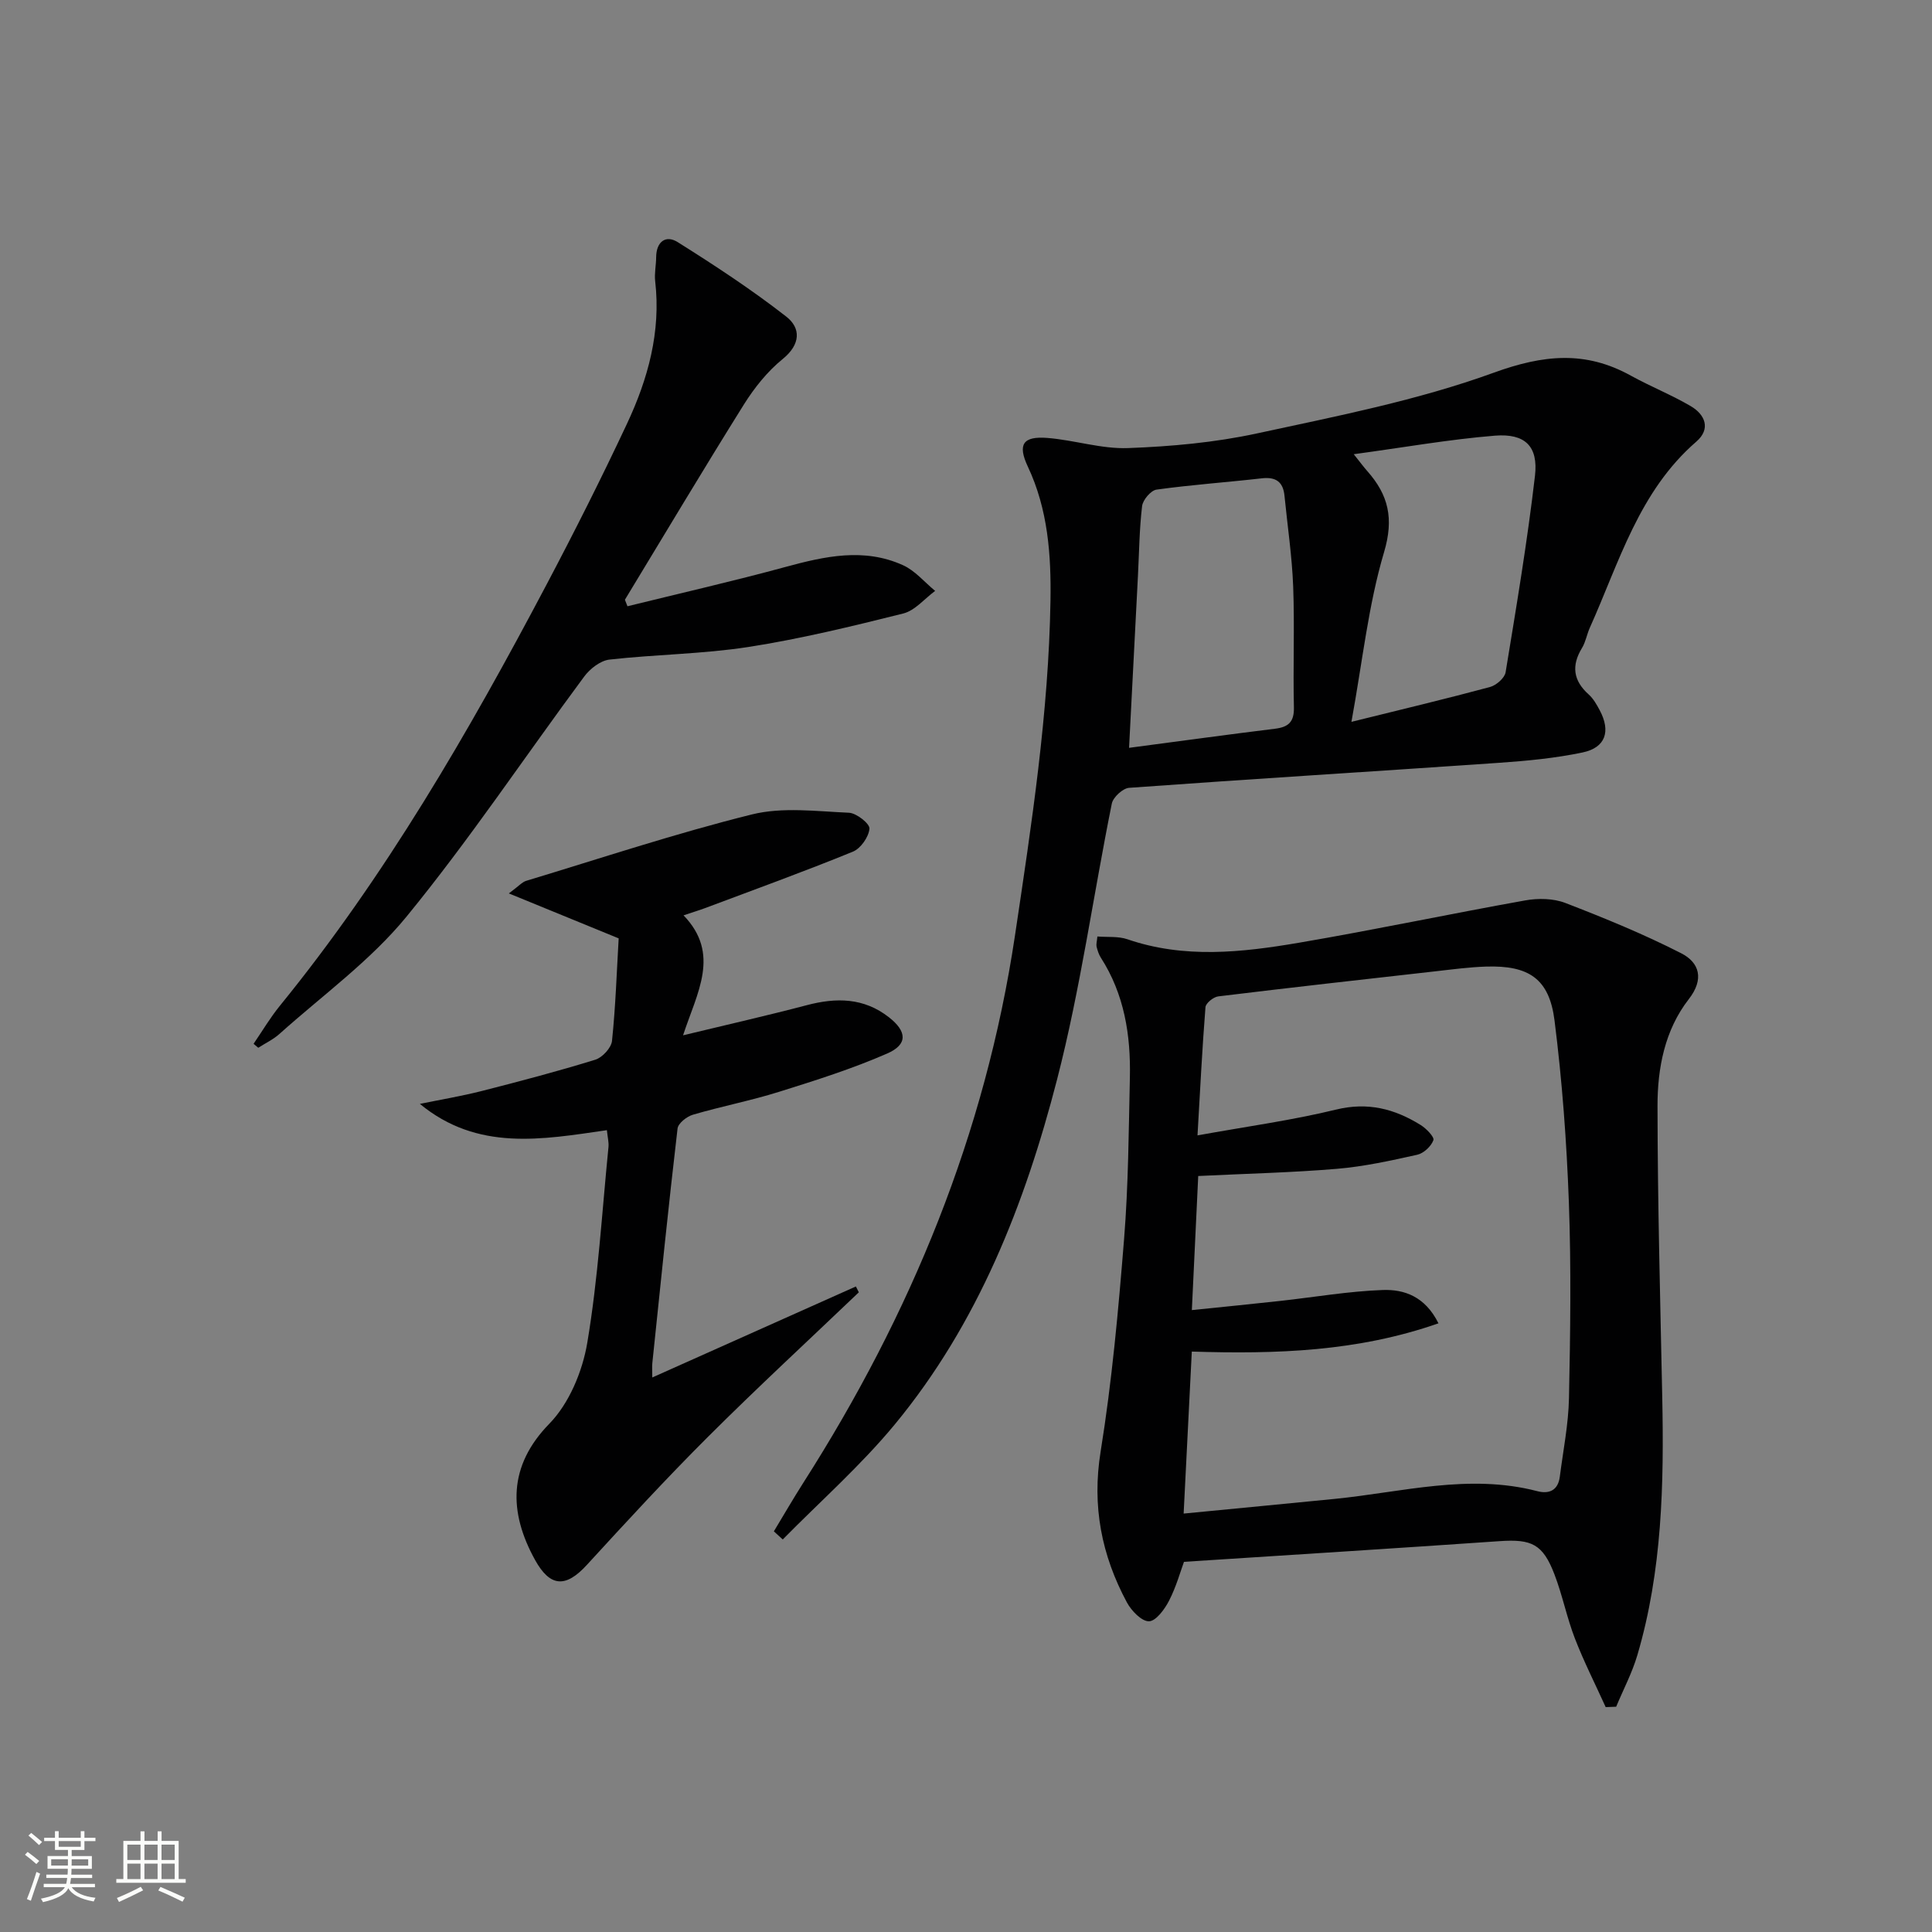
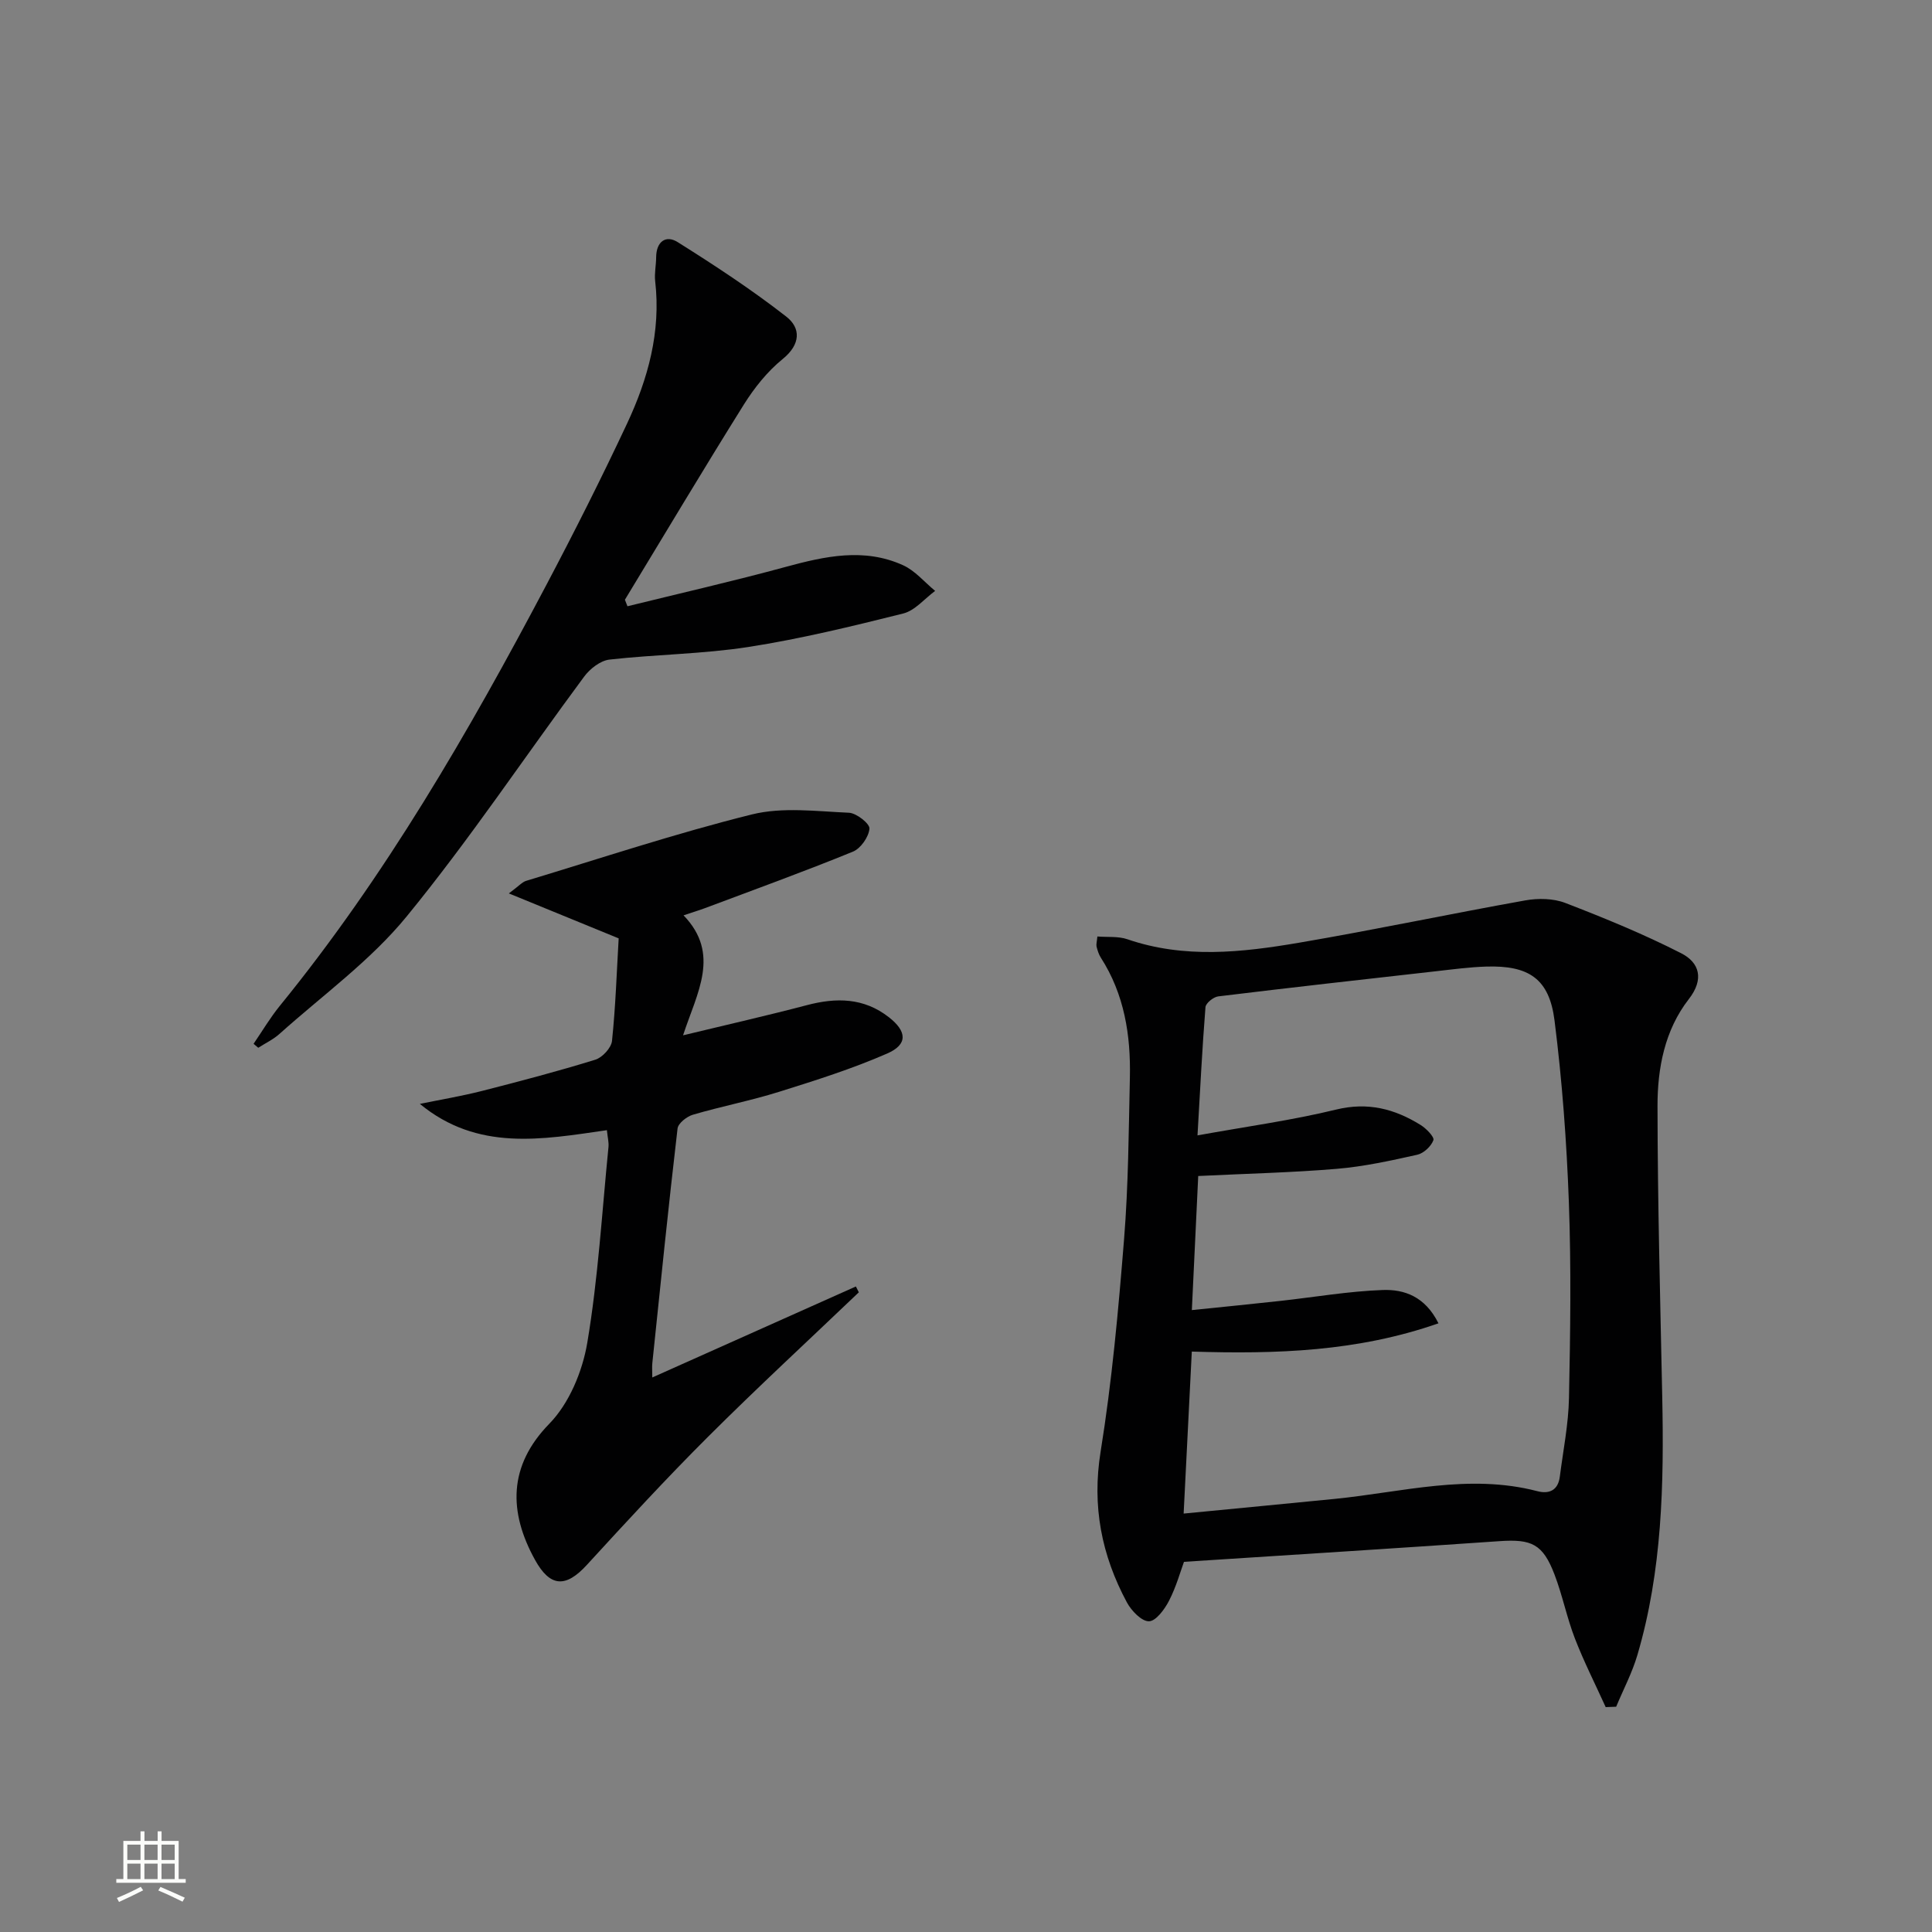
<svg xmlns="http://www.w3.org/2000/svg" enable-background="new 0 0 400 400" viewBox="0 0 400 400">
  <rect x="0" y="0" width="400" height="400" fill="#808080" stroke="none" />
-   <path d="m5.17 384 .55-.58c.85.61 1.65 1.24 2.4 1.87l-.59.64c-.83-.73-1.62-1.38-2.36-1.93m1.22 9.53-.82-.34c.71-1.76 1.37-3.64 1.98-5.63.24.13.5.25.76.36-.6 1.67-1.24 3.54-1.92 5.61m-.5-13.5.57-.54c.56.44 1.31 1.06 2.26 1.87l-.64.64c-.68-.66-1.41-1.32-2.19-1.97m3.25.46h2.24v-1.36h.77v1.36h4.57v-1.36h.76v1.36h2.28v.69h-2.28v1.84h-2.64v1.26h4.18v2.64h-4.21c0 .45-.02.86-.05 1.21h4.32v.69h-4.38c-.04.34-.1.75-.19 1.22h5.15v.69h-4.82c.87 1.19 2.51 1.92 4.93 2.19-.17.31-.3.57-.37.76-2.77-.49-4.52-1.41-5.26-2.76-.56 1.26-2.3 2.23-5.24 2.9-.12-.24-.26-.48-.43-.72 2.73-.55 4.38-1.34 4.96-2.38h-4.38v-.69h4.65c.1-.38.17-.79.21-1.22h-4.32v-.69h4.4c.03-.34.05-.75.05-1.21h-4.2v-2.64h4.23v-1.26h-2.69v-1.84h-2.24zm1.46 4.46v1.29h3.45c.01-.4.02-.57.01-.53v-.32-.45h-3.46zm1.55-2.59h4.57v-1.19h-4.57zm6.11 2.59h-3.42v.77c-.01.19-.01.37-.02.53h3.44z" fill="#fbfcfa" />
  <path d="m32.63 379.16h.82v1.98h3.54v7.89h1.46v.78h-14.37v-.78h1.46v-7.89h3.55v-1.98h.82v1.98h2.73v-1.98zm-3.49 11.48.5.73c-1.61.82-3.28 1.63-5 2.41-.13-.27-.28-.55-.44-.82 1.75-.72 3.4-1.49 4.94-2.32m-2.78-5.55h2.73v-3.18h-2.73zm0 3.95h2.73v-3.2h-2.73zm3.54-3.95h2.73v-3.18h-2.73zm0 3.95h2.73v-3.2h-2.73zm7.89 4.68c-1.84-.92-3.51-1.7-5.02-2.32l.45-.73c1.89.8 3.57 1.55 5.04 2.23zm-1.62-11.81h-2.73v3.18h2.73zm-2.73 7.13h2.73v-3.2h-2.73z" fill="#fbfcfa" />
  <g fill="#010102">
-     <path d="m227.2 193.89c2.1.17 4.31-.08 6.21.57 11.77 4.05 23.68 2.74 35.48.73 15.67-2.67 31.24-5.97 46.89-8.77 2.67-.48 5.82-.43 8.31.53 8.14 3.14 16.25 6.46 24 10.42 3.75 1.92 4.8 5.33 1.55 9.5-4.98 6.4-6.48 14.29-6.47 22.12.02 20.1.57 40.19.98 60.29.37 18-.01 35.94-5.15 53.39-1.08 3.67-2.91 7.13-4.39 10.69-.72.03-1.45.05-2.17.08-2.14-4.73-4.5-9.37-6.37-14.2-1.67-4.31-2.57-8.92-4.22-13.24-2.42-6.33-4.72-7.38-11.39-6.92-21.54 1.49-43.09 2.84-65.33 4.28-.72 1.95-1.6 5.15-3.09 8.05-.91 1.77-2.72 4.24-4.16 4.26-1.53.02-3.64-2.18-4.57-3.91-5.24-9.76-7.26-19.92-5.44-31.21 2.35-14.57 3.68-29.32 4.86-44.04.89-11.1.95-22.27 1.2-33.41.19-8.77-1.14-17.24-6.01-24.82-.44-.68-.69-1.51-.89-2.3-.1-.48.07-1 .17-2.09zm17.86 119.48c10.89-1.06 21.09-2.03 31.28-3.04 13.95-1.39 27.79-5.29 41.94-1.6 2.48.65 4.3-.19 4.66-2.98.69-5.42 1.79-10.85 1.9-16.28.28-13.49.47-27-.02-40.47-.46-12.59-1.39-25.21-2.97-37.71-1.09-8.66-5.32-11.45-14.17-11.17-3.48.11-6.94.58-10.41.97-15.02 1.69-30.04 3.37-45.04 5.2-1 .12-2.58 1.4-2.65 2.23-.68 8.55-1.1 17.13-1.65 26.55 10.21-1.85 19.57-3.12 28.68-5.34 6.58-1.61 12.13-.16 17.52 3.19 1.16.72 2.88 2.49 2.64 3.14-.47 1.28-2.01 2.72-3.35 3.02-5.48 1.22-11.01 2.44-16.59 2.91-9.39.79-18.83 1-28.75 1.49-.44 9.21-.87 18.21-1.32 27.76 6.78-.7 12.55-1.26 18.31-1.9 7.09-.78 14.15-2.01 21.25-2.26 4.39-.15 8.73 1.32 11.5 6.9-16.81 5.87-33.54 6.39-51.07 5.85-.54 10.94-1.09 21.8-1.69 33.54z" />
-     <path d="m160.22 317.05c2.03-3.36 3.99-6.75 6.1-10.06 22.24-34.84 37.68-72.18 43.83-113.37 3.44-23.02 6.96-45.97 7.34-69.26.15-9.45-.51-18.89-4.69-27.76-2.18-4.64-.97-6.32 4.04-5.93 5.6.44 11.19 2.31 16.73 2.1 8.92-.33 17.94-1.15 26.65-3.03 16.51-3.57 33.26-6.84 49.05-12.58 10.28-3.73 18.96-4.6 28.37.61 4.06 2.24 8.41 3.97 12.4 6.31 3.02 1.77 4.2 4.73 1.16 7.36-11.89 10.3-15.96 24.98-22.05 38.54-.61 1.36-.85 2.92-1.61 4.17-2.23 3.66-1.83 6.76 1.39 9.64.96.86 1.65 2.09 2.27 3.25 2.33 4.37 1.23 7.75-3.55 8.75-5.66 1.19-11.49 1.74-17.27 2.14-25.53 1.77-51.07 3.33-76.6 5.18-1.31.09-3.32 1.94-3.59 3.26-3.84 19.01-6.49 38.32-11.32 57.07-6.66 25.83-16.39 50.65-33.67 71.54-7.03 8.49-15.39 15.87-23.14 23.75-.6-.54-1.22-1.11-1.84-1.68zm73.54-162.22c10.79-1.42 20.48-2.76 30.19-3.95 2.79-.34 4.01-1.39 3.94-4.43-.2-8.33.16-16.67-.15-24.99-.24-6.29-1.18-12.54-1.8-18.81-.28-2.87-1.76-3.95-4.68-3.62-7.26.83-14.57 1.33-21.81 2.34-1.17.16-2.83 2.12-2.99 3.4-.57 4.78-.61 9.62-.86 14.43-.59 11.59-1.19 23.18-1.84 35.63zm46.52-60.79c1.42 1.78 2.07 2.67 2.8 3.49 4.37 4.94 5.55 9.8 3.48 16.77-3.26 10.96-4.45 22.52-6.76 35.15 10.49-2.6 19.62-4.77 28.68-7.21 1.3-.35 3.04-1.86 3.24-3.05 2.22-13.53 4.5-27.07 6.08-40.68.71-6.12-2.05-8.81-8.3-8.31-9.48.77-18.88 2.44-29.22 3.84z" />
+     <path d="m227.2 193.89c2.1.17 4.31-.08 6.21.57 11.77 4.05 23.68 2.74 35.48.73 15.67-2.67 31.24-5.97 46.89-8.77 2.67-.48 5.82-.43 8.31.53 8.14 3.14 16.25 6.46 24 10.42 3.75 1.92 4.8 5.33 1.55 9.5-4.98 6.4-6.48 14.29-6.47 22.12.02 20.1.57 40.19.98 60.29.37 18-.01 35.94-5.15 53.39-1.08 3.67-2.91 7.13-4.39 10.69-.72.03-1.45.05-2.17.08-2.14-4.73-4.5-9.37-6.37-14.2-1.67-4.31-2.57-8.92-4.22-13.24-2.42-6.33-4.72-7.38-11.39-6.92-21.54 1.49-43.09 2.84-65.33 4.28-.72 1.95-1.6 5.15-3.09 8.05-.91 1.77-2.72 4.24-4.16 4.26-1.53.02-3.64-2.18-4.57-3.91-5.24-9.76-7.26-19.92-5.44-31.21 2.35-14.57 3.68-29.32 4.86-44.04.89-11.1.95-22.27 1.2-33.41.19-8.77-1.14-17.24-6.01-24.82-.44-.68-.69-1.51-.89-2.3-.1-.48.07-1 .17-2.09zm17.86 119.48c10.89-1.06 21.09-2.03 31.28-3.04 13.95-1.39 27.79-5.29 41.94-1.6 2.48.65 4.3-.19 4.66-2.98.69-5.42 1.79-10.85 1.9-16.28.28-13.49.47-27-.02-40.47-.46-12.59-1.39-25.21-2.97-37.71-1.09-8.66-5.32-11.45-14.17-11.17-3.48.11-6.94.58-10.41.97-15.02 1.69-30.04 3.37-45.04 5.2-1 .12-2.58 1.4-2.65 2.23-.68 8.55-1.1 17.13-1.65 26.55 10.21-1.85 19.57-3.12 28.68-5.34 6.58-1.61 12.13-.16 17.52 3.19 1.16.72 2.88 2.49 2.64 3.14-.47 1.28-2.01 2.72-3.35 3.02-5.48 1.22-11.01 2.44-16.59 2.91-9.39.79-18.83 1-28.75 1.49-.44 9.21-.87 18.21-1.32 27.76 6.78-.7 12.55-1.26 18.31-1.9 7.09-.78 14.15-2.01 21.25-2.26 4.39-.15 8.73 1.32 11.5 6.9-16.81 5.87-33.54 6.39-51.07 5.85-.54 10.94-1.09 21.8-1.69 33.54" />
    <path d="m125.65 233.99c-13.42 1.94-26.76 4.42-38.72-5.44 4.27-.88 8.59-1.6 12.81-2.67 7.88-2.01 15.75-4.08 23.51-6.48 1.46-.45 3.31-2.45 3.46-3.9.74-7.08.97-14.22 1.38-21.22-7.53-3.09-14.59-5.98-22.74-9.31 2.11-1.56 2.76-2.35 3.58-2.6 15.55-4.7 30.99-9.84 46.74-13.75 6.35-1.58 13.39-.64 20.1-.35 1.56.07 4.34 2.28 4.24 3.3-.15 1.72-1.81 4.1-3.43 4.76-10.12 4.13-20.41 7.86-30.65 11.7-1.21.45-2.45.82-4.41 1.48 7.72 8 2.8 15.98-.1 24.84 9.35-2.26 17.52-4.11 25.62-6.24 6.1-1.61 11.82-1.56 17.01 2.51 3.73 2.92 3.94 5.62-.37 7.5-7.25 3.17-14.85 5.57-22.42 7.94-5.85 1.83-11.91 3-17.8 4.73-1.27.37-3.05 1.77-3.18 2.86-1.89 16.16-3.54 32.35-5.22 48.54-.09.81-.01 1.65-.01 3 14.28-6.38 28.21-12.61 42.15-18.84.2.4.4.81.61 1.21-10.44 9.97-21.06 19.77-31.28 29.97-8.59 8.57-16.83 17.52-25.03 26.47-4.35 4.75-7.59 4.65-10.74-1.06-5.45-9.87-5.58-19.42 2.97-28.17 4.11-4.21 6.86-10.83 7.86-16.76 2.25-13.38 3.04-27.01 4.39-40.54.09-.96-.17-1.94-.33-3.48z" />
    <path d="m129.91 125.52c10.91-2.69 21.88-5.19 32.72-8.14 8.16-2.22 16.26-4.02 24.33-.36 2.5 1.13 4.45 3.51 6.65 5.32-2.19 1.61-4.17 4.07-6.61 4.68-10.6 2.65-21.26 5.25-32.05 6.93-9.49 1.47-19.2 1.53-28.76 2.61-1.88.21-4.05 1.9-5.25 3.53-12.27 16.55-23.73 33.75-36.76 49.67-7.49 9.16-17.43 16.32-26.33 24.31-1.28 1.15-2.91 1.91-4.38 2.86-.32-.27-.64-.55-.97-.82 1.8-2.63 3.43-5.4 5.44-7.87 21.85-26.84 39.07-56.63 55.16-87.1 5.82-11.02 11.43-22.15 16.72-33.43 4.34-9.26 7.04-19.01 5.83-29.47-.19-1.63.19-3.32.2-4.98.02-3.21 1.99-4.69 4.46-3.13 7.69 4.83 15.32 9.84 22.48 15.42 3.03 2.36 3.01 5.74-.74 8.78-3.17 2.57-5.87 5.96-8.05 9.44-8.36 13.37-16.44 26.92-24.62 40.4.18.44.36.89.53 1.35z" />
  </g>
</svg>